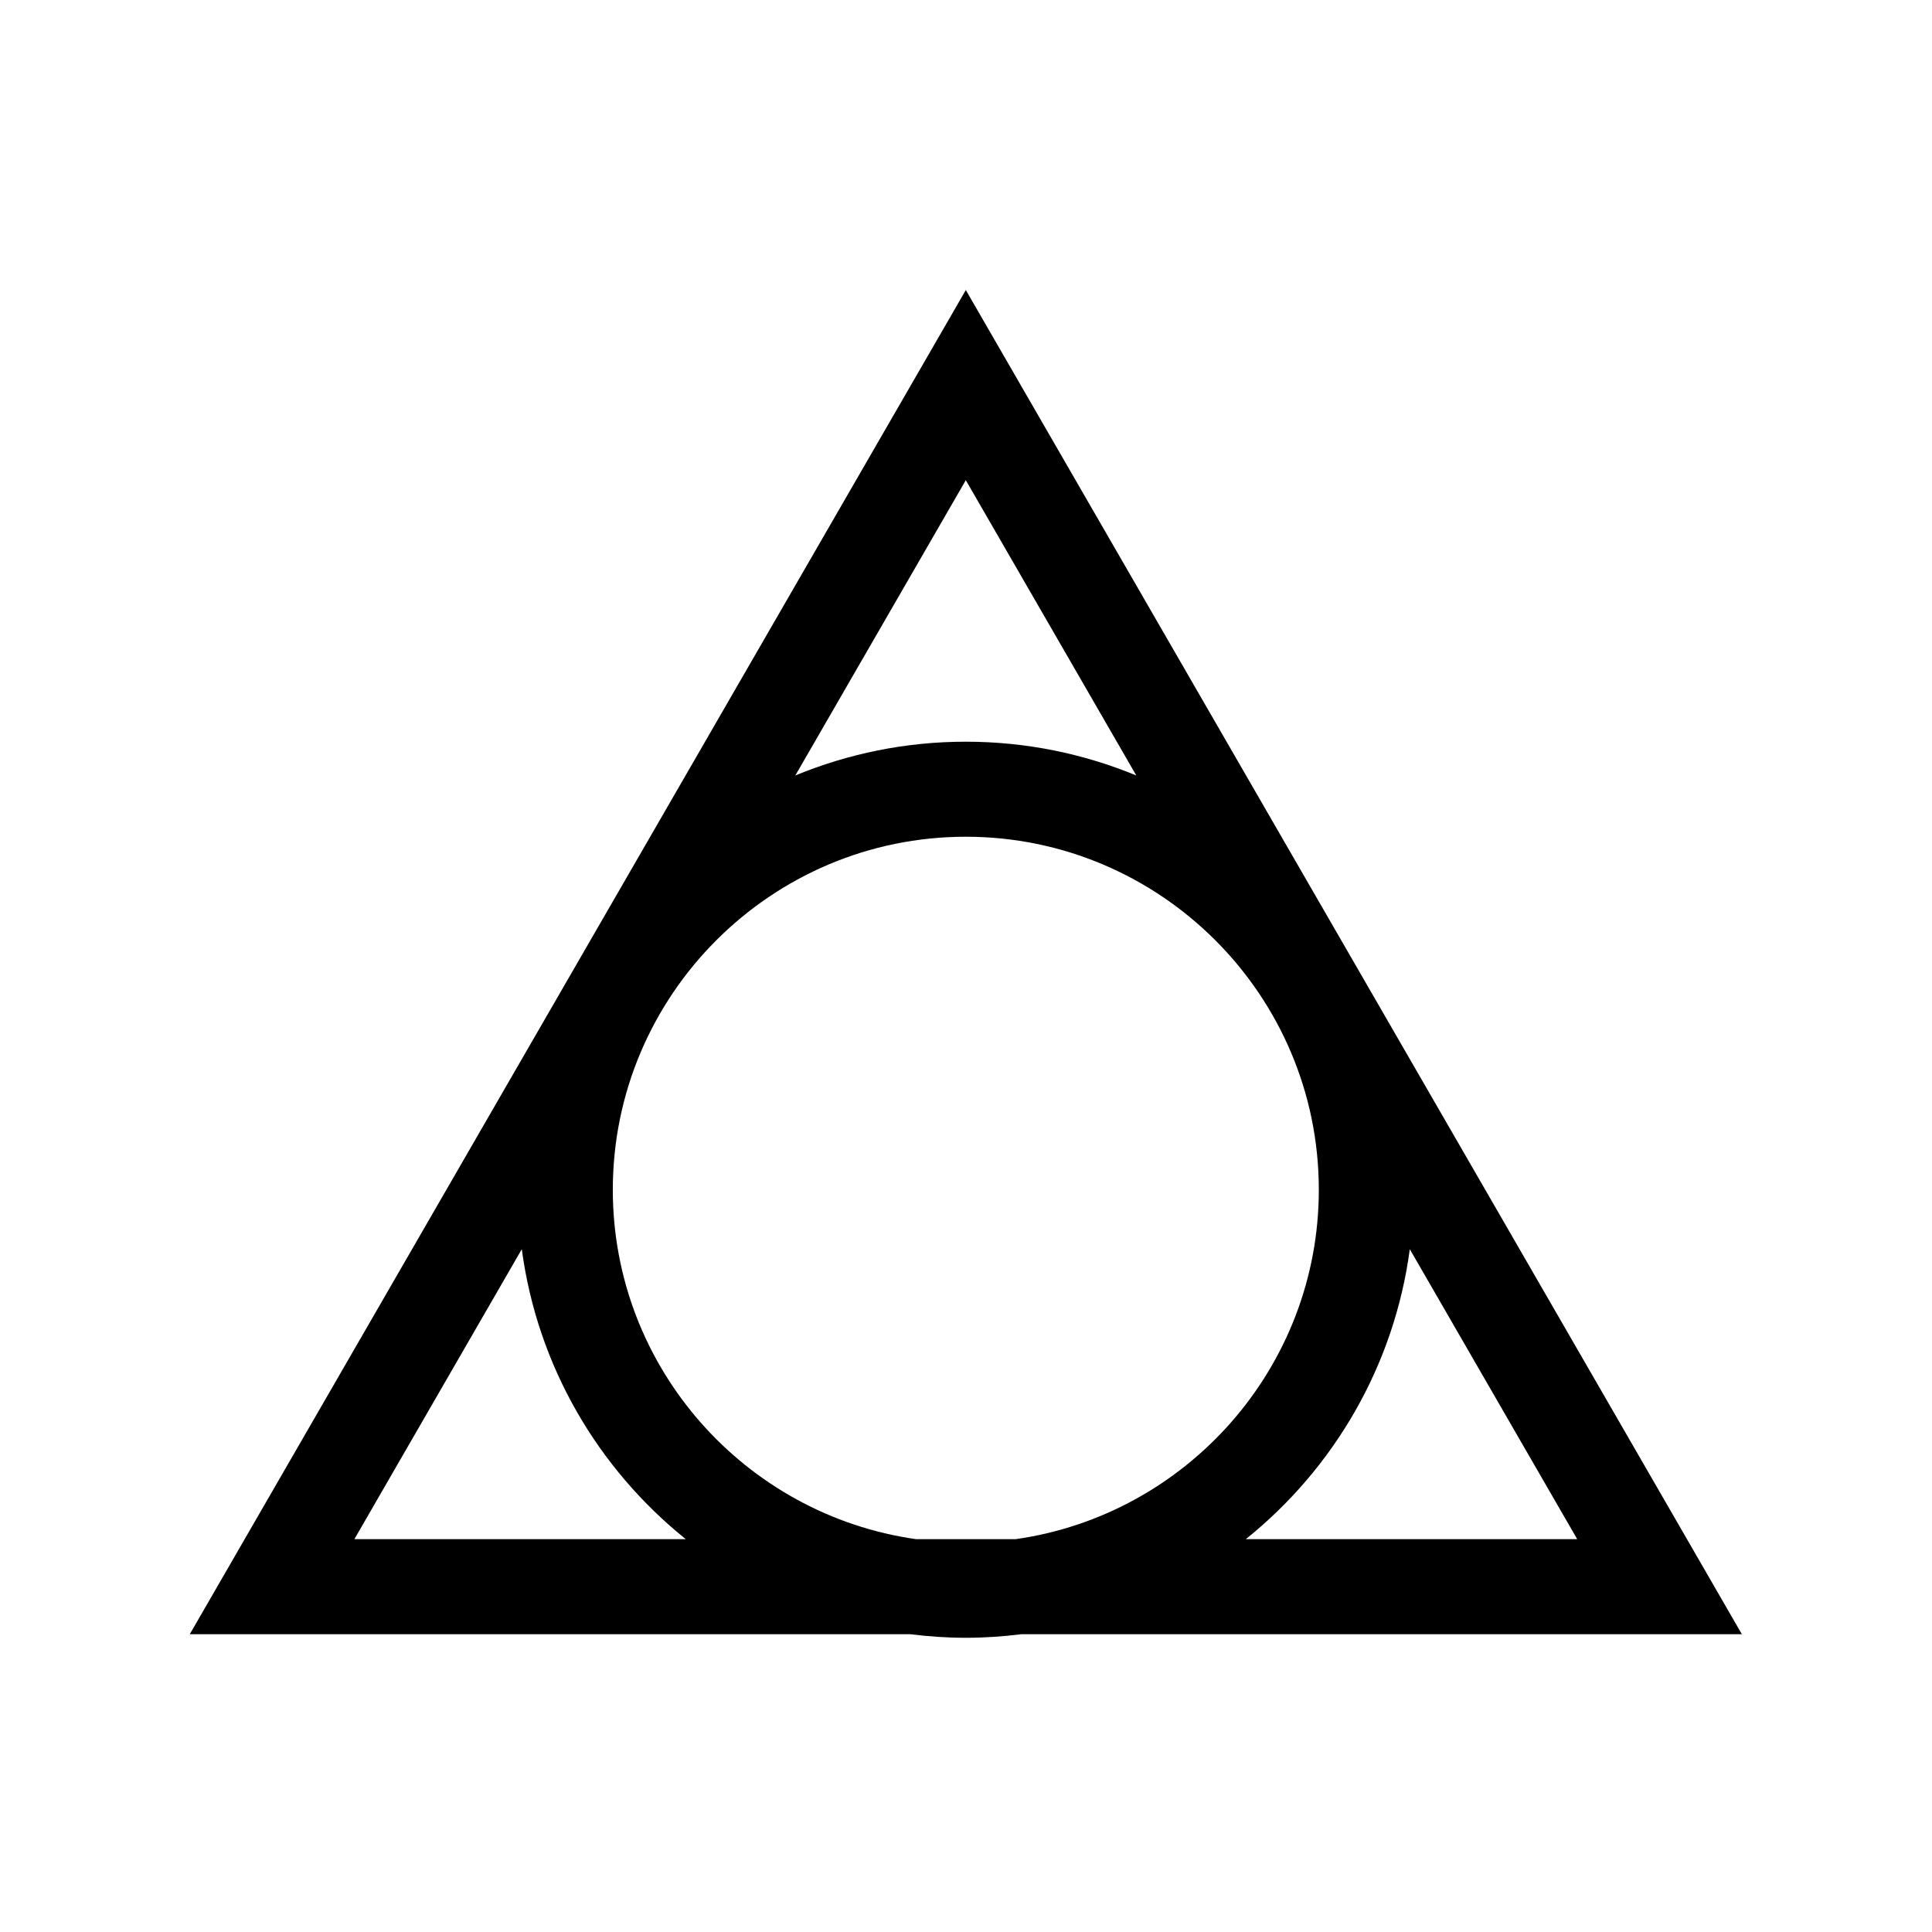
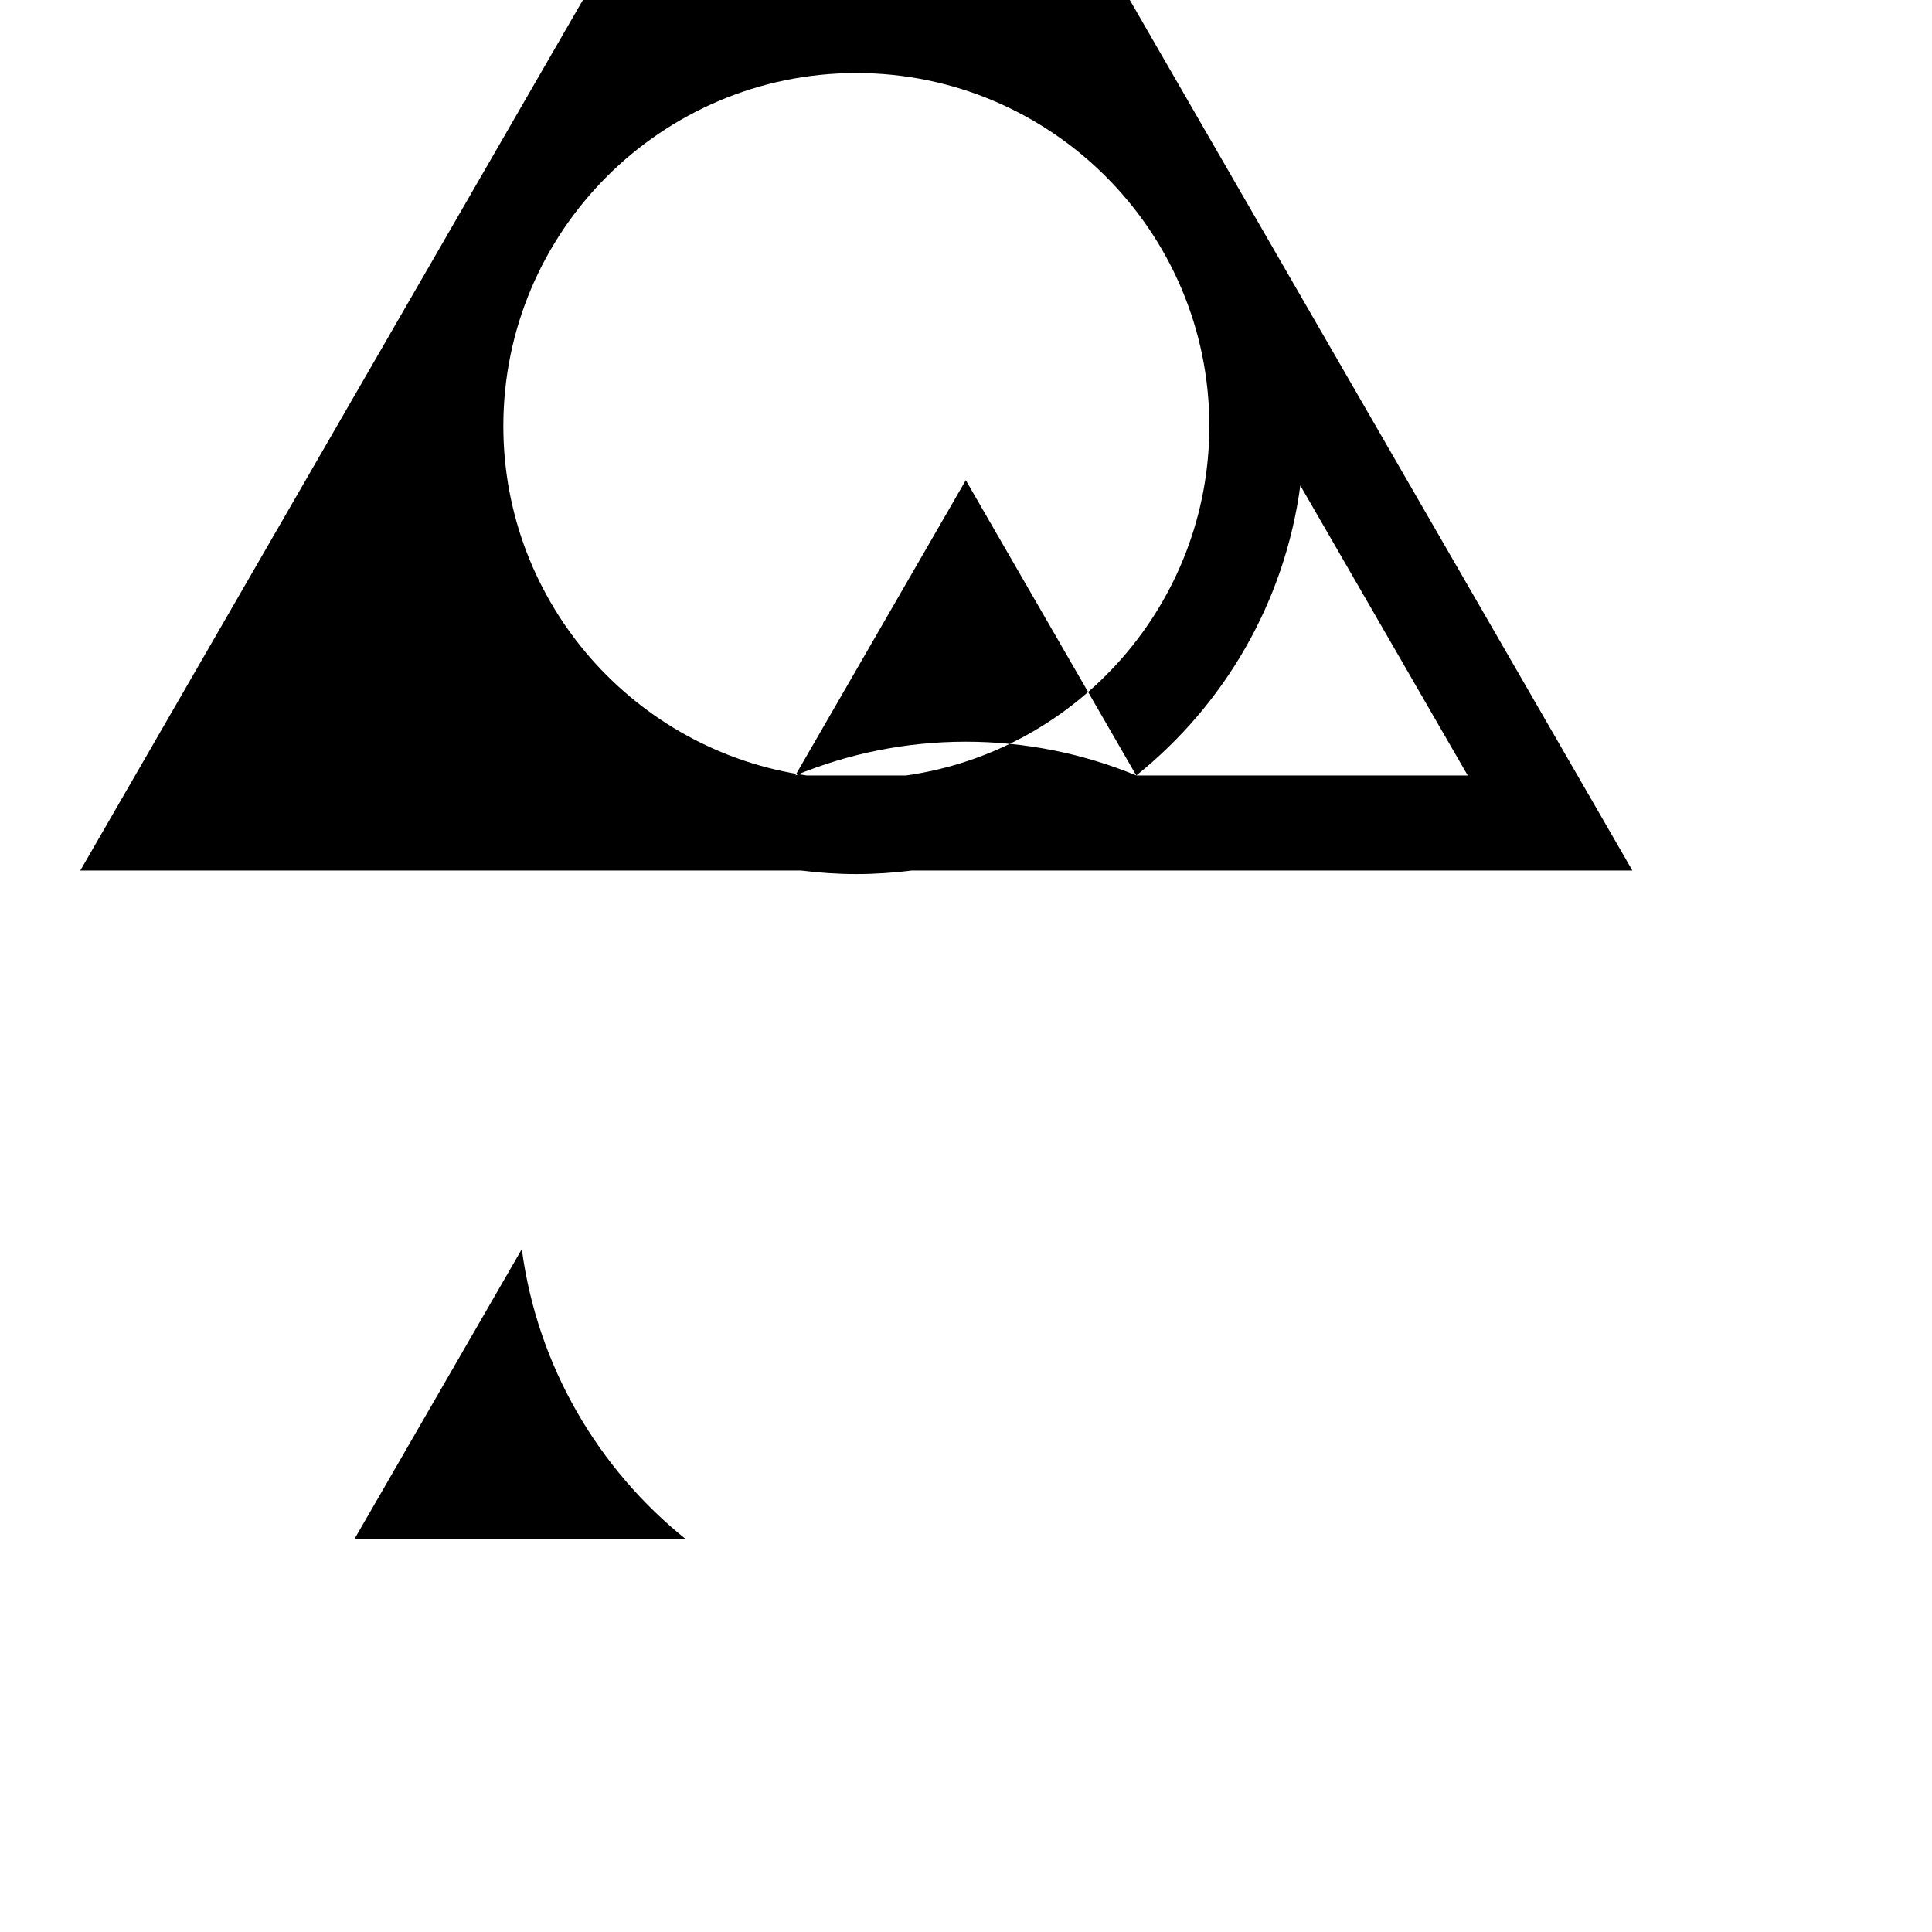
<svg xmlns="http://www.w3.org/2000/svg" fill="#000000" width="800px" height="800px" version="1.1" viewBox="144 144 512 512">
-   <path d="m237.91 551.9 44.371-76.855c4.125 30.965 20.211 58.184 43.469 76.855zm207.22-202.39c-13.938-5.758-29.191-8.953-45.184-8.953-15.992 0-31.246 3.199-45.18 8.953l45.18-78.258zm29.012 202.39c23.258-18.672 39.344-45.891 43.469-76.852l44.367 76.852zm-167.74-92.605c0-51.586 41.965-93.551 93.547-93.551 51.582 0 93.551 41.965 93.551 93.551 0 47.113-35.023 86.188-80.395 92.605h-26.309c-45.375-6.418-80.395-45.492-80.395-92.605zm108.25 117.79h190.96l-205.66-356.22-205.66 356.22h190.96c4.824 0.602 9.723 0.945 14.703 0.945 4.984 0 9.883-0.344 14.703-0.945z" />
+   <path d="m237.91 551.9 44.371-76.855c4.125 30.965 20.211 58.184 43.469 76.855zm207.22-202.39c-13.938-5.758-29.191-8.953-45.184-8.953-15.992 0-31.246 3.199-45.18 8.953l45.18-78.258zc23.258-18.672 39.344-45.891 43.469-76.852l44.367 76.852zm-167.74-92.605c0-51.586 41.965-93.551 93.547-93.551 51.582 0 93.551 41.965 93.551 93.551 0 47.113-35.023 86.188-80.395 92.605h-26.309c-45.375-6.418-80.395-45.492-80.395-92.605zm108.25 117.79h190.96l-205.66-356.22-205.66 356.22h190.96c4.824 0.602 9.723 0.945 14.703 0.945 4.984 0 9.883-0.344 14.703-0.945z" />
</svg>